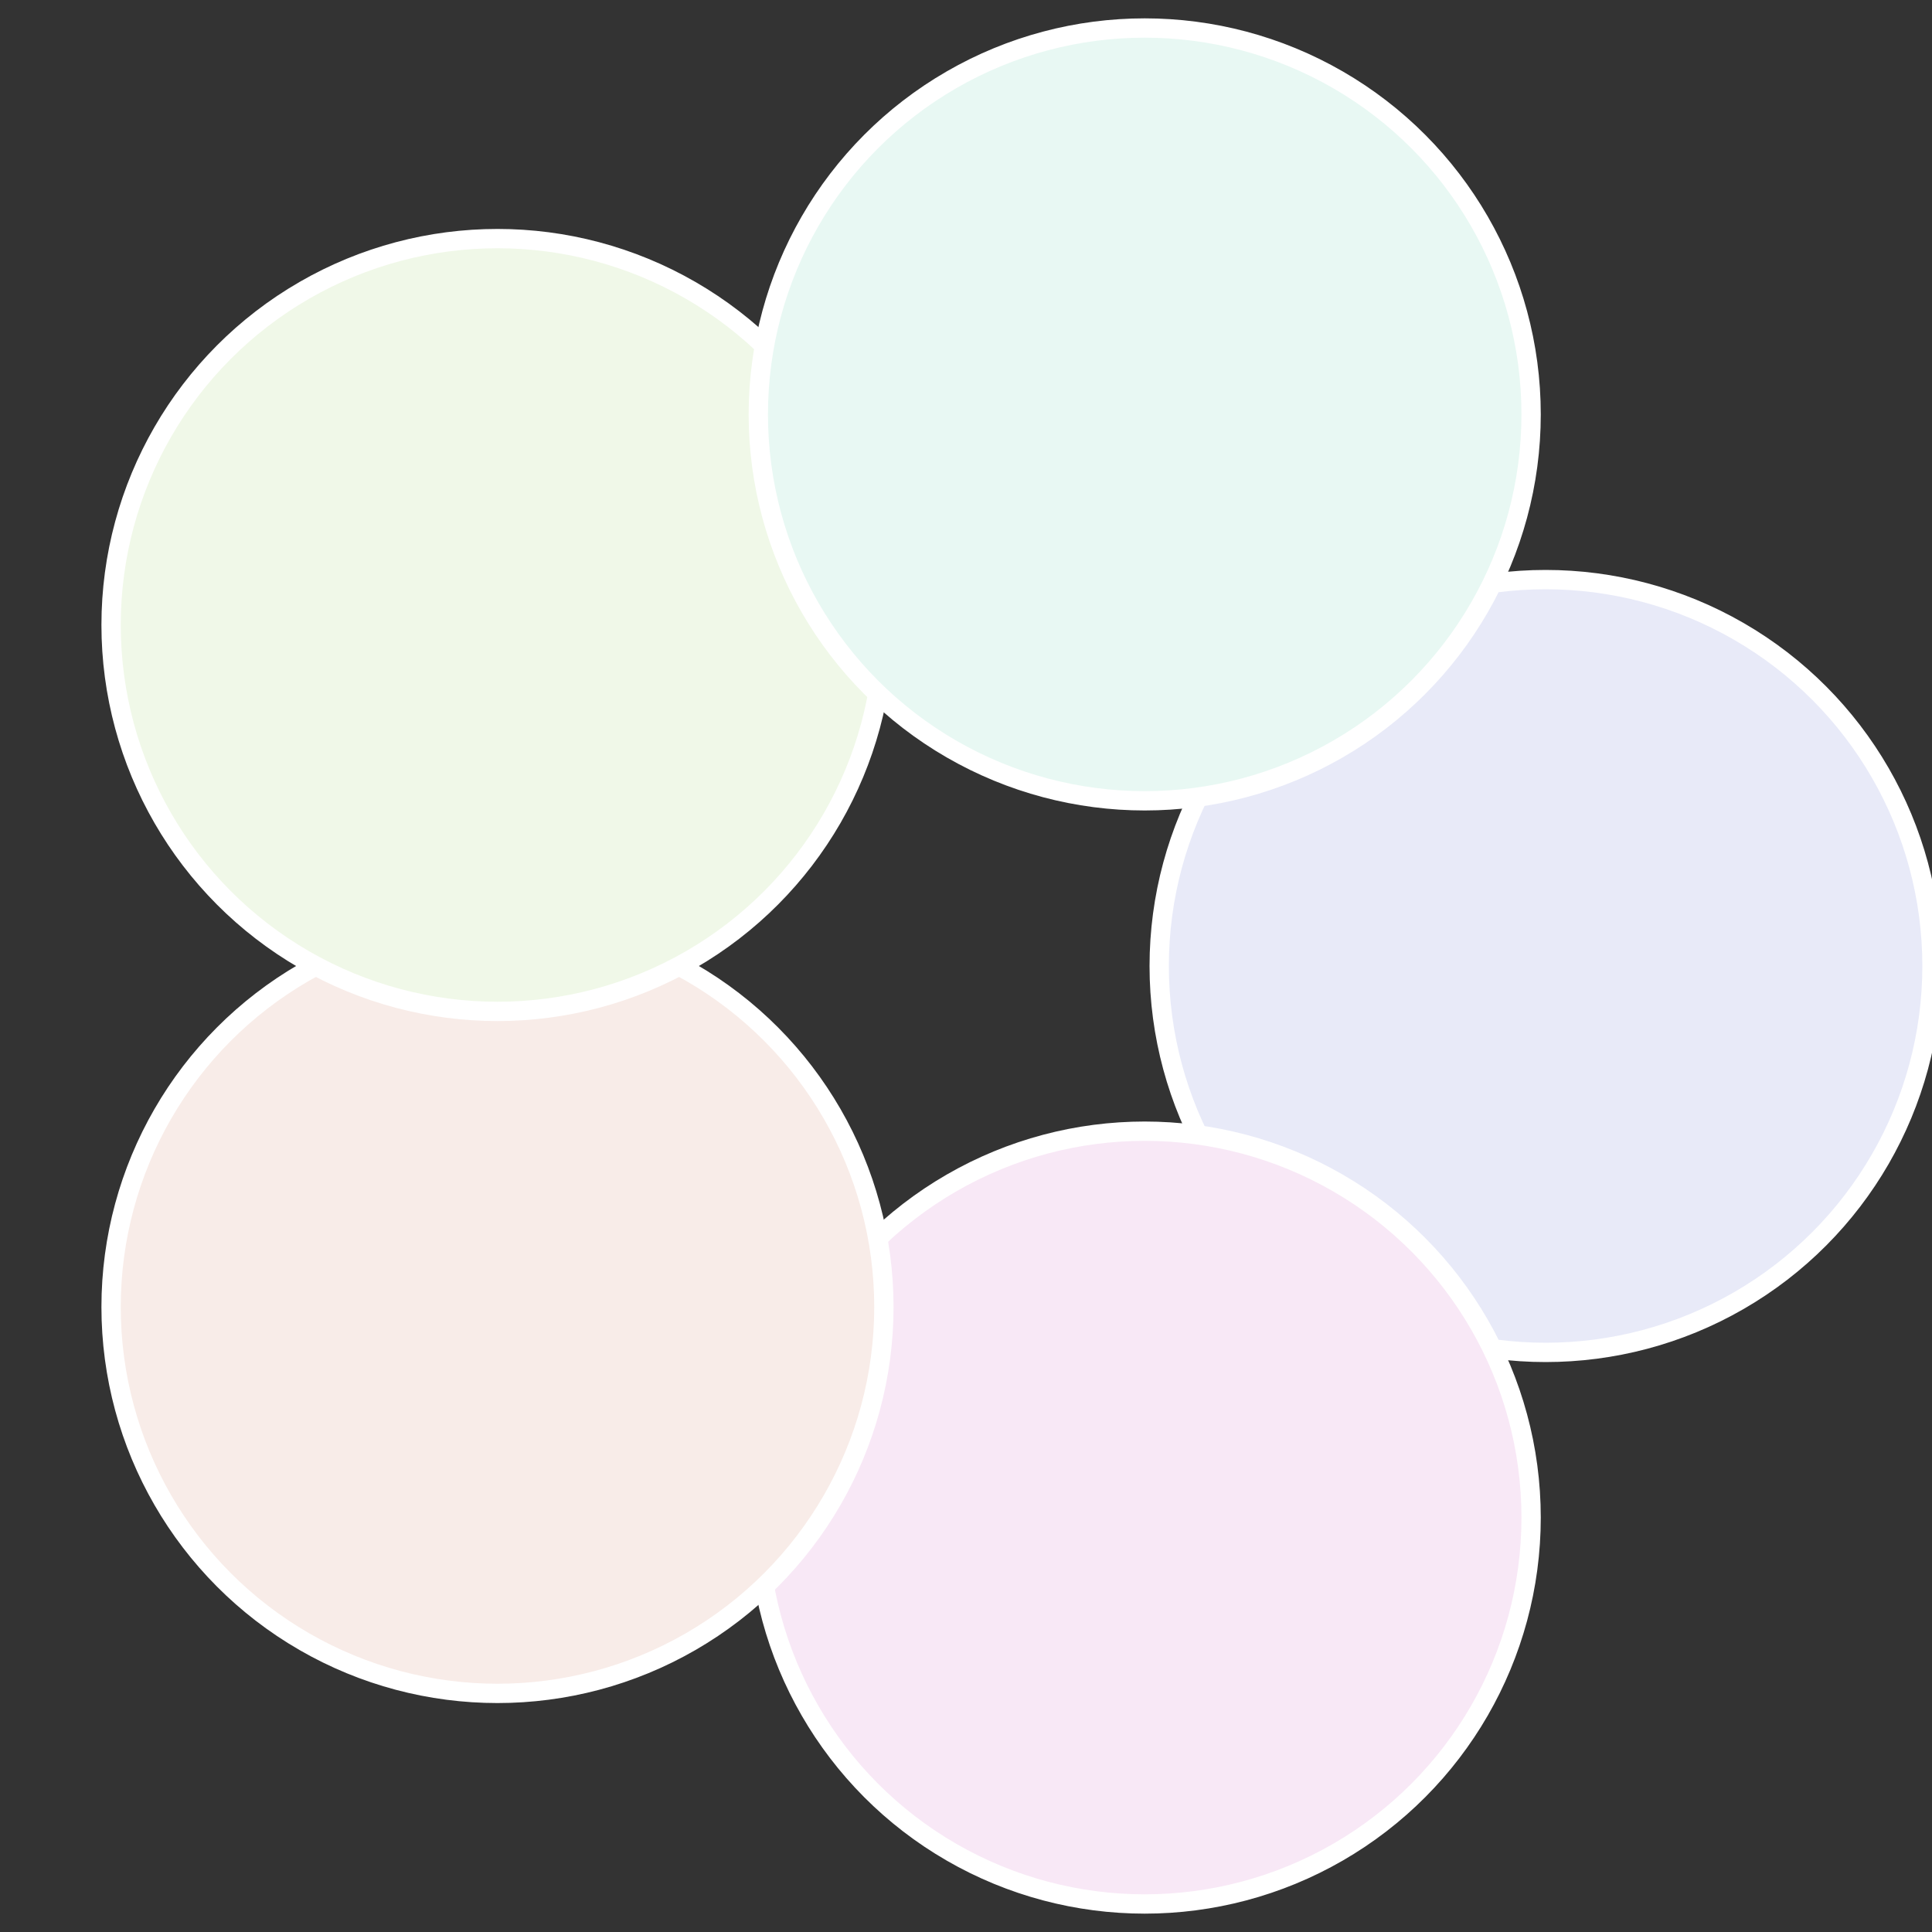
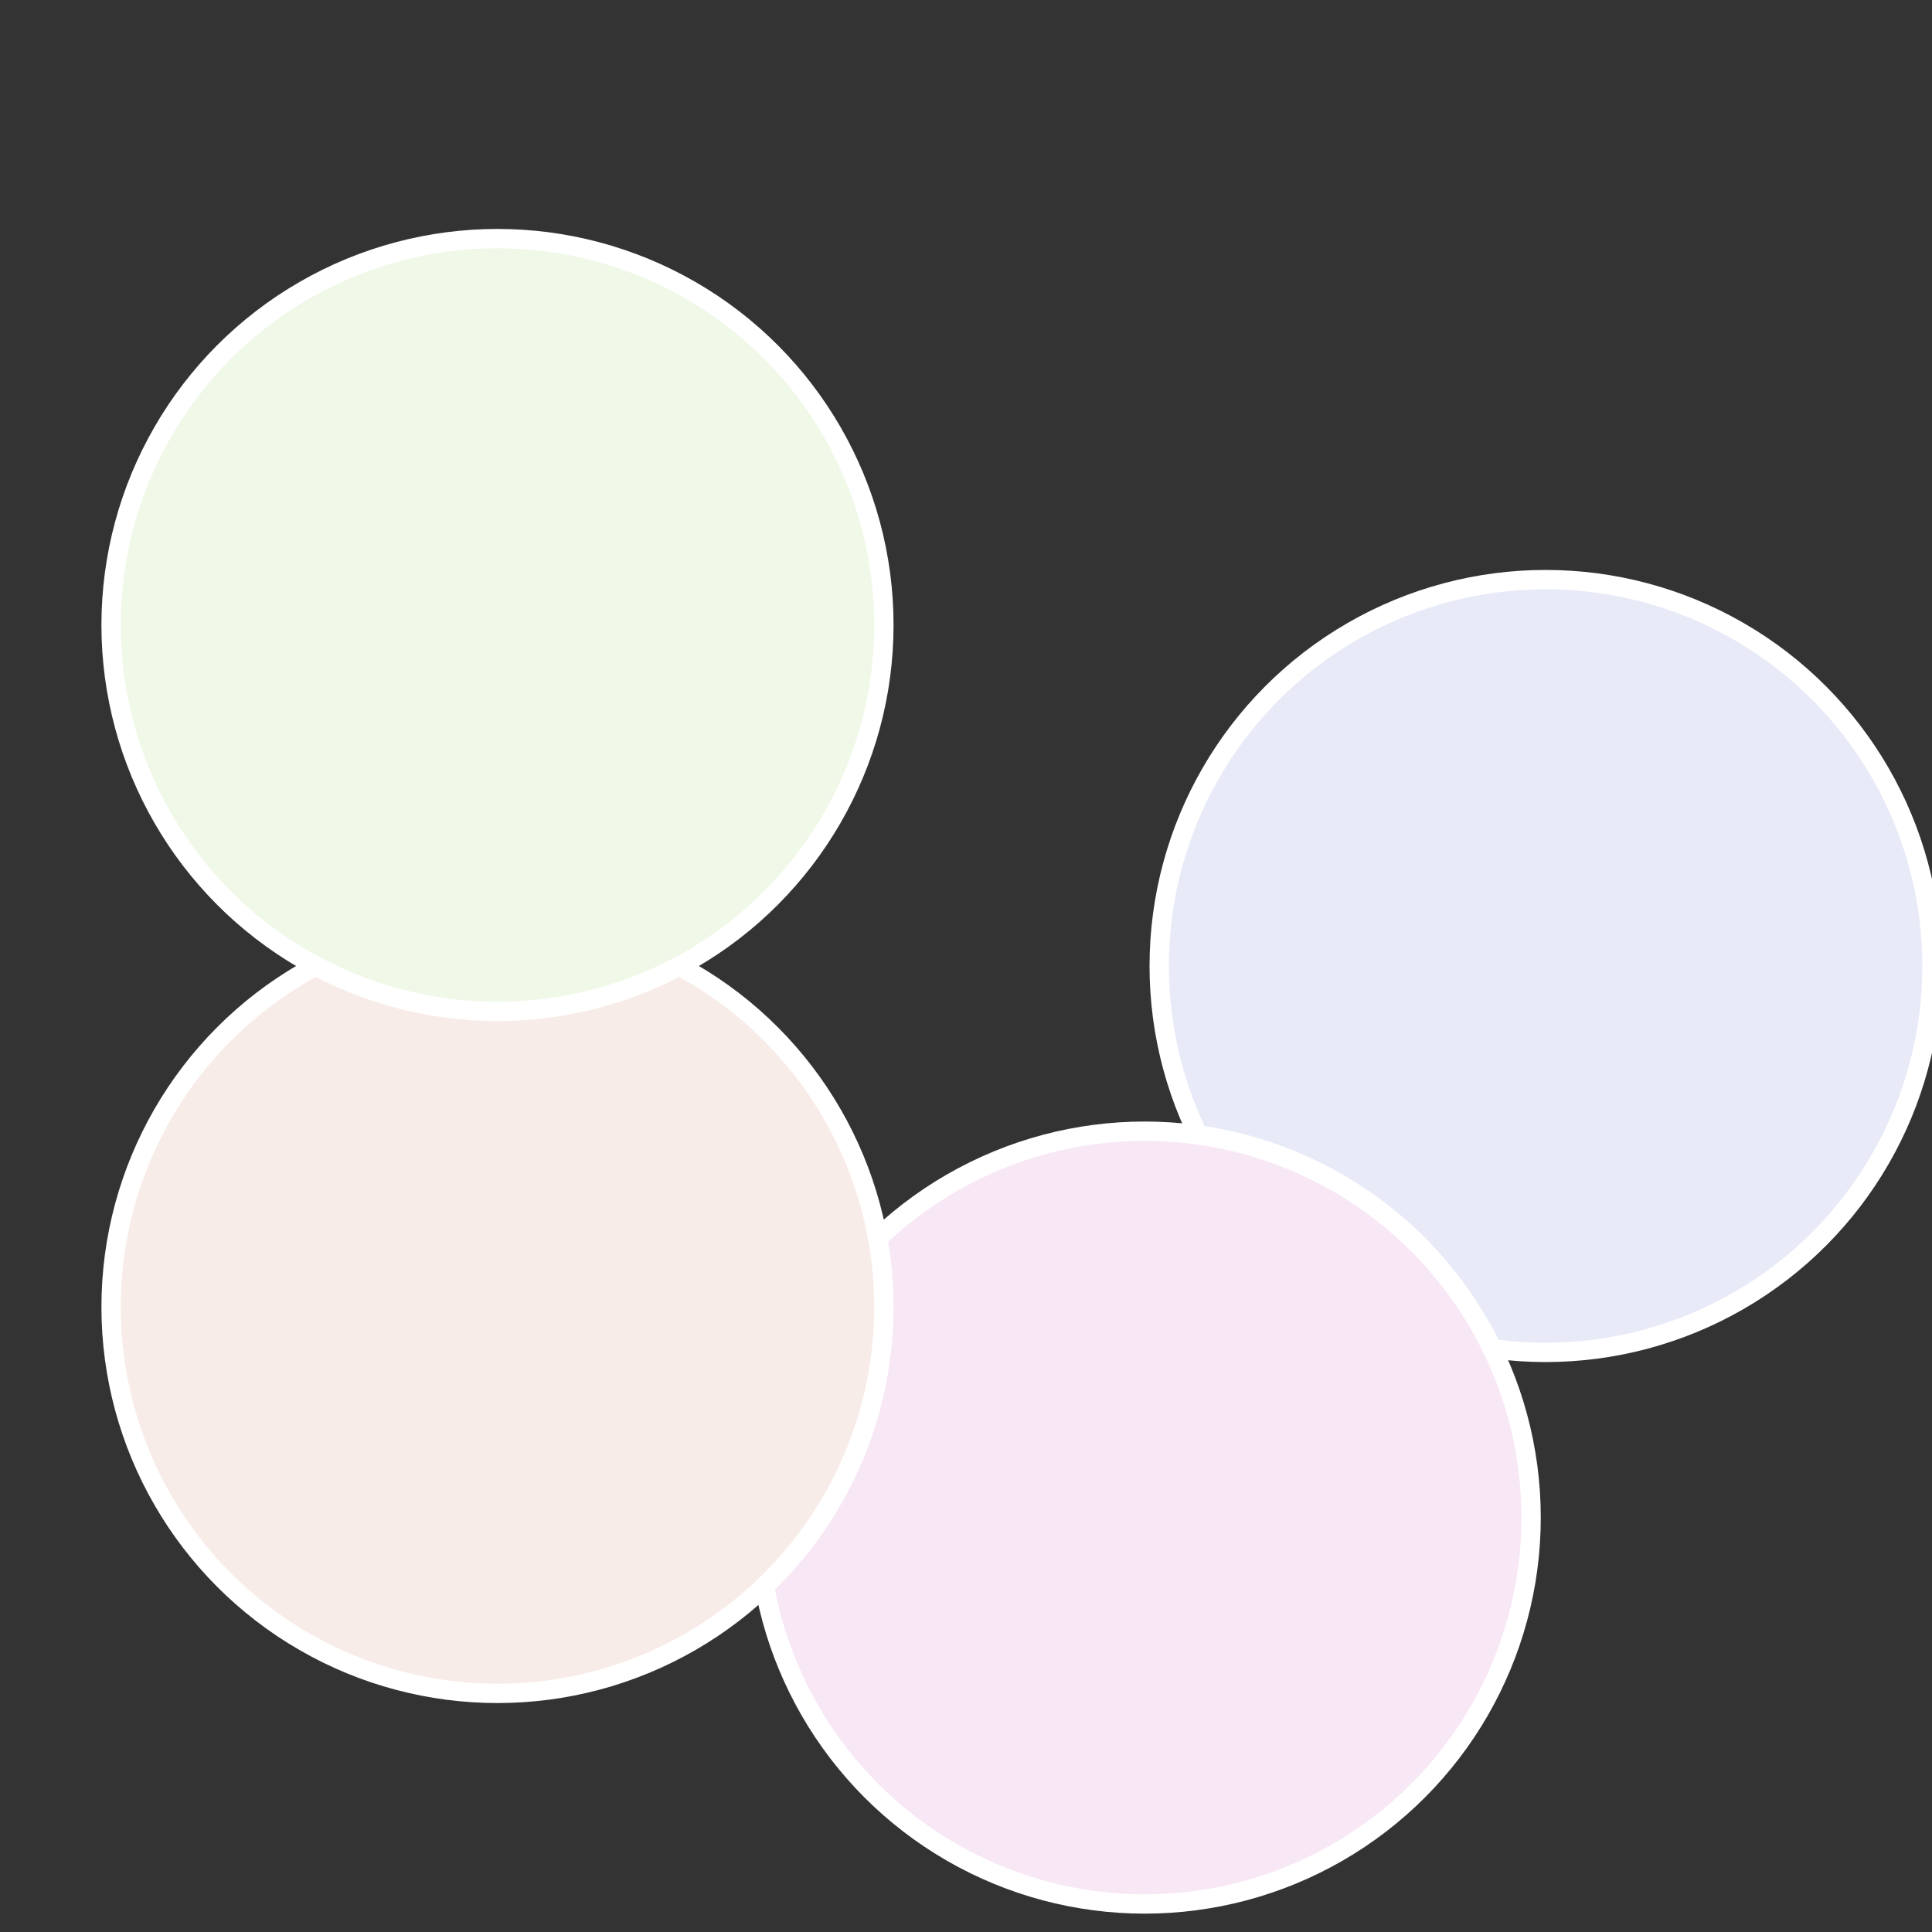
<svg xmlns="http://www.w3.org/2000/svg" width="500" height="500" viewBox="-1 -1 2 2">
  <rect x="-1" y="-1" width="2" height="2" fill="#333333" stroke="none" />
  <circle cx="0.6" cy="0" r="0.4" fill="#e8eaf8" stroke="#fff" stroke-width="1%" />
  <circle cx="0.185" cy="0.571" r="0.4" fill="#f8e8f6" stroke="#fff" stroke-width="1%" />
  <circle cx="-0.485" cy="0.353" r="0.4" fill="#f8ece8" stroke="#fff" stroke-width="1%" />
  <circle cx="-0.485" cy="-0.353" r="0.4" fill="#f0f8e8" stroke="#fff" stroke-width="1%" />
-   <circle cx="0.185" cy="-0.571" r="0.4" fill="#e8f8f3" stroke="#fff" stroke-width="1%" />
</svg>